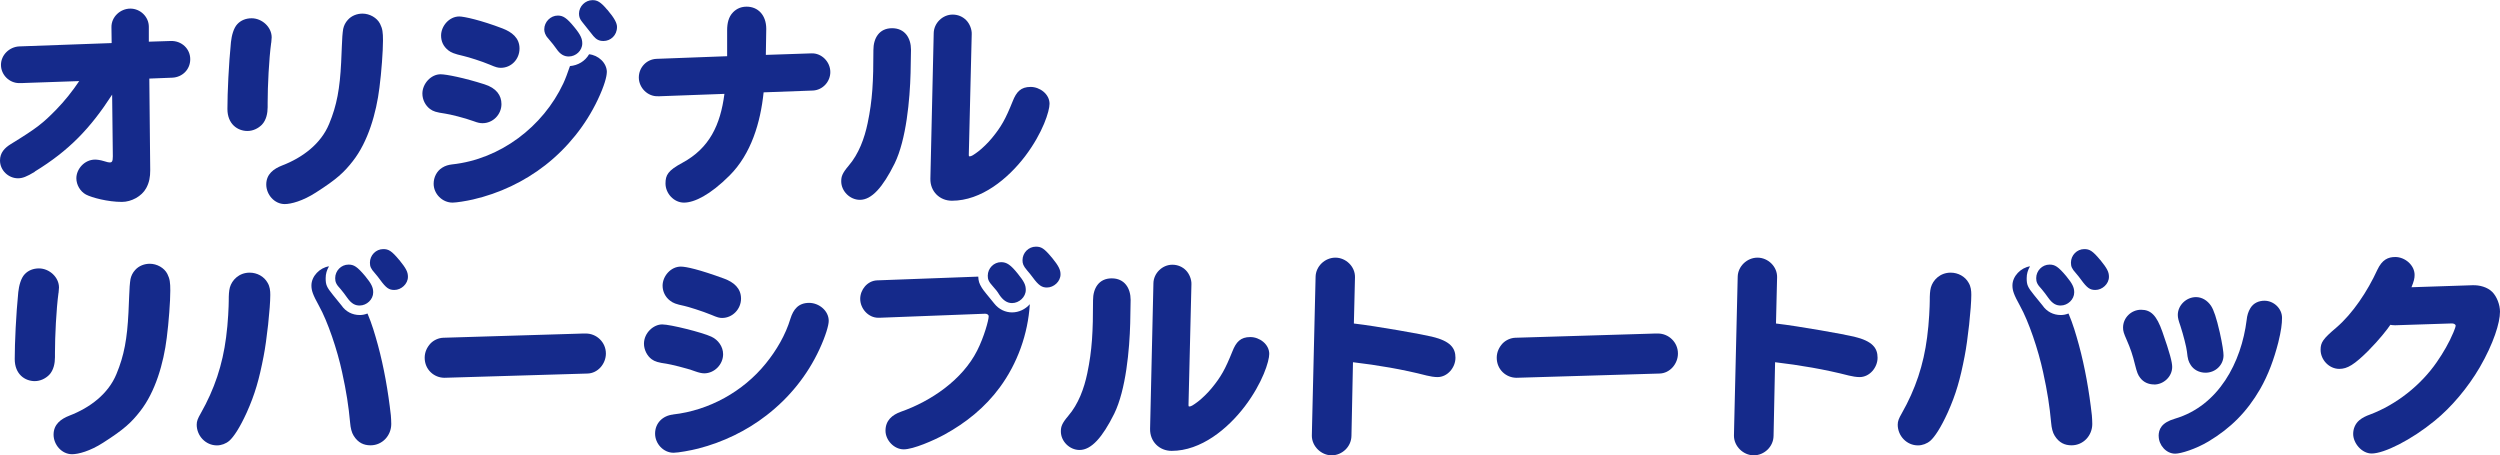
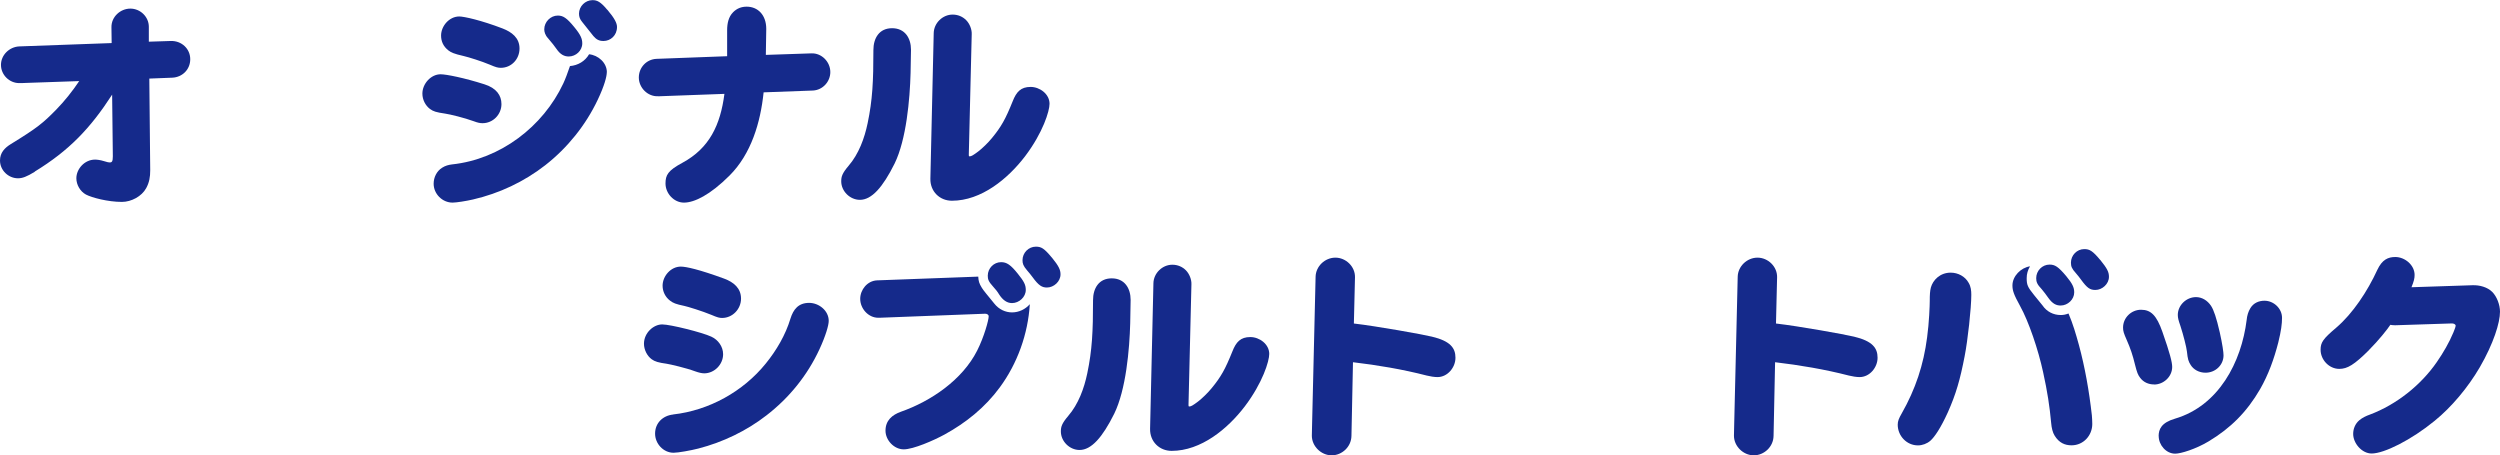
<svg xmlns="http://www.w3.org/2000/svg" id="_レイヤー_2" data-name="レイヤー 2" viewBox="0 0 359.8 65.53">
  <defs>
    <style>
      .cls-1 {
        fill: #152a8b;
      }
    </style>
  </defs>
  <g id="design">
    <g>
      <path class="cls-1" d="M4.99,24.73c-1.15.7-1.76.93-2.4.93-1.38,0-2.59-1.15-2.59-2.56,0-1.12.67-1.82,1.57-2.37,3.81-2.34,4.61-3.01,6.5-4.93,1.25-1.28,2.34-2.66,3.33-4.13l-7.55.26c-.54.03-.83.03-1.09.03-1.41,0-2.62-1.18-2.62-2.62s1.22-2.59,2.62-2.66l13.31-.48-.03-2.27c-.03-1.5,1.28-2.69,2.72-2.69s2.66,1.18,2.66,2.62v2.14l3.14-.1c1.57-.06,2.82,1.12,2.82,2.62s-1.15,2.59-2.56,2.66l-3.33.13.13,13.18c0,.99-.13,1.76-.58,2.59-.64,1.18-2.14,1.98-3.49,1.98-2.02,0-4.32-.61-5.18-1.06-.83-.45-1.38-1.41-1.38-2.34,0-1.34,1.18-2.69,2.69-2.69.29,0,.77.06,1.28.22.51.16.67.19.83.19.32,0,.45-.13.45-.9l-.1-8.86c-3.14,4.86-6.21,8.06-11.13,11.07Z" />
-       <path class="cls-1" d="M39.03,6.14c-.32,2.37-.51,6.24-.51,8.64v.64c0,.86-.19,1.86-.83,2.53-.54.54-1.28.9-2.08.9-1.41,0-2.88-.99-2.88-3.17,0-2.34.19-6.43.51-9.63.1-.93.38-2.02.93-2.59.51-.54,1.22-.83,2.05-.83,1.47,0,2.88,1.25,2.88,2.75,0,.13-.03.54-.06.77ZM38.32,26.56c0-1.5,1.06-2.27,2.3-2.75,2.91-1.12,5.57-3.1,6.75-5.98,1.12-2.69,1.54-5.09,1.73-8.86.03-.61.06-1.47.1-2.34.03-1.06.1-1.92.19-2.46.1-.48.32-.93.67-1.31.54-.61,1.34-.9,2.11-.9,1.02,0,2.08.58,2.53,1.47.35.7.42,1.22.42,2.4,0,1.54-.22,4.54-.51,6.78-.45,3.65-1.63,7.78-3.84,10.59-1.25,1.6-2.3,2.59-5.31,4.51-1.89,1.22-3.58,1.66-4.48,1.66-1.5,0-2.66-1.38-2.66-2.82Z" />
      <path class="cls-1" d="M69.47,17.73c-.38,0-.7-.06-1.31-.29-1.31-.48-3.39-.99-4.1-1.09-1.31-.19-1.7-.32-2.18-.67-.64-.48-1.09-1.31-1.09-2.21,0-1.41,1.22-2.78,2.62-2.78.8,0,3.39.51,6.3,1.44,1.73.54,2.46,1.6,2.46,2.85,0,1.5-1.22,2.75-2.72,2.75ZM87.33,10.4c0,.58-.32,1.89-1.31,3.97-1.73,3.65-4.35,6.91-7.55,9.41-3.04,2.37-6.62,4.06-10.4,4.93-.96.22-2.37.45-2.94.45-1.47,0-2.72-1.25-2.72-2.72,0-.93.45-1.82,1.22-2.3.45-.29.93-.42,1.44-.48,6.94-.74,13.09-5.44,16-11.65.26-.54.67-1.63.96-2.5,1.15-.1,2.18-.7,2.75-1.7,1.31.13,2.56,1.22,2.56,2.59ZM72.1,9.76c-.42,0-.7-.06-1.6-.45-1.22-.51-2.98-1.06-3.78-1.25-1.41-.32-1.79-.51-2.18-.8-.74-.58-1.06-1.31-1.06-2.14,0-1.38,1.18-2.75,2.62-2.75.67,0,3.14.54,6.24,1.73,1.31.51,2.43,1.34,2.43,2.88s-1.18,2.78-2.69,2.78ZM82.65,3.9c.93,1.12,1.15,1.7,1.15,2.34,0,1.06-.93,1.89-1.95,1.89-.64,0-1.22-.29-1.76-1.09-.19-.29-.74-.99-1.22-1.54-.42-.45-.54-.93-.54-1.28,0-1.06.9-1.98,1.95-1.98.74,0,1.28.32,2.37,1.66ZM87.39,1.38c1.09,1.28,1.41,1.98,1.41,2.5,0,1.22-.93,2.02-1.95,2.02-.64,0-1.02-.22-1.44-.7-.19-.22-.8-.99-1.63-2.05-.32-.38-.45-.74-.45-1.18,0-1.06.9-1.95,1.95-1.95.64,0,1.15.22,2.11,1.38Z" />
      <path class="cls-1" d="M94.69,13.85c-1.5.06-2.75-1.25-2.75-2.69s1.09-2.62,2.53-2.69l10.18-.38v-3.74c0-.96.19-1.92.86-2.59.54-.54,1.18-.8,1.95-.8,1.6,0,2.82,1.18,2.82,3.2,0,.58-.03,2.69-.06,3.74l6.56-.22c1.47-.06,2.72,1.22,2.72,2.69,0,1.38-1.09,2.59-2.5,2.66l-7.1.26c-.45,4.35-1.79,8.86-4.9,11.97-2.82,2.82-5.09,3.9-6.56,3.9s-2.66-1.34-2.66-2.75c0-1.22.35-1.86,2.43-2.98,3.9-2.11,5.47-5.44,6.05-9.92l-9.57.35Z" />
      <path class="cls-1" d="M122.12,23.87c1.47-1.7,2.3-3.97,2.75-6.14.7-3.33.83-6.02.83-10.53,0-1.7.83-3.14,2.69-3.14s2.72,1.44,2.72,3.1c0,.64-.03,2.27-.06,3.36-.1,3.78-.61,9.57-2.3,13.02-1.7,3.42-3.3,5.22-4.99,5.22-1.44,0-2.69-1.25-2.69-2.66,0-.67.13-1.15,1.06-2.24ZM139.43,22.24c0,.26.03.26.13.26.22,0,.48-.13,1.28-.74.54-.42,1.34-1.18,1.92-1.89,1.34-1.63,1.95-2.72,2.98-5.28.54-1.38,1.18-2.08,2.59-2.08,1.31,0,2.72,1.02,2.72,2.43,0,1.02-.93,4.13-3.52,7.55-2.46,3.23-6.3,6.4-10.53,6.4-1.76,0-3.14-1.34-3.1-3.17l.48-20.96c.03-1.44,1.28-2.66,2.72-2.66.77,0,1.44.29,1.95.8.51.51.83,1.34.8,2.02l-.42,17.31Z" />
-       <path class="cls-1" d="M8.42,42.14c-.32,2.37-.51,6.24-.51,8.64v.64c0,.86-.19,1.86-.83,2.53-.54.54-1.28.9-2.08.9-1.41,0-2.88-.99-2.88-3.17,0-2.34.19-6.43.51-9.63.1-.93.38-2.02.93-2.59.51-.54,1.22-.83,2.05-.83,1.47,0,2.88,1.25,2.88,2.75,0,.13-.03.54-.06.77ZM7.71,62.56c0-1.5,1.06-2.27,2.3-2.75,2.91-1.12,5.57-3.1,6.75-5.98,1.12-2.69,1.54-5.09,1.73-8.86.03-.61.06-1.47.1-2.34.03-1.06.1-1.92.19-2.46.1-.48.32-.93.67-1.31.54-.61,1.34-.9,2.11-.9,1.02,0,2.08.58,2.53,1.47.35.7.42,1.22.42,2.4,0,1.54-.22,4.54-.51,6.78-.45,3.65-1.63,7.78-3.84,10.59-1.25,1.6-2.3,2.59-5.31,4.51-1.89,1.22-3.58,1.66-4.48,1.66-1.5,0-2.66-1.38-2.66-2.82Z" />
-       <path class="cls-1" d="M28.31,61.12c0-.51.16-.9.58-1.63,1.98-3.49,3.14-6.98,3.65-10.94.29-2.11.38-4.61.38-5.22,0-.9.03-1.44.16-1.95.29-1.06,1.31-2.14,2.85-2.14,1.06,0,2.08.54,2.59,1.47.32.54.38,1.12.38,1.73,0,1.89-.51,6.56-.96,8.83-.64,3.33-1.25,5.47-2.43,8.1-1.02,2.24-1.89,3.52-2.5,4.06-.48.42-1.15.67-1.79.67-1.63,0-2.91-1.38-2.91-2.98ZM54.39,49.66c.86,3.17,1.47,6.62,1.86,10.11.03.42.06.83.06,1.25,0,1.66-1.28,3.07-2.98,3.07-.96,0-1.79-.35-2.43-1.38-.29-.45-.45-1.12-.51-1.86-.22-2.4-.54-4.48-1.15-7.26-.7-3.26-2.08-7.33-3.33-9.57-.9-1.63-1.09-2.21-1.09-2.94,0-1.34,1.22-2.56,2.53-2.75-.32.54-.48,1.09-.48,1.7,0,.96.13,1.28,1.06,2.43.61.74,1.02,1.25,1.22,1.5.61.9,1.57,1.38,2.62,1.38.38,0,.7-.06,1.12-.22.64,1.5,1.06,2.94,1.5,4.54ZM52.56,39.74c.9,1.09,1.15,1.63,1.15,2.34,0,1.02-.93,1.89-1.95,1.89-.61,0-1.15-.22-1.79-1.12-.22-.32-.7-.96-.93-1.22-.67-.7-.8-1.06-.8-1.6,0-1.06.86-1.95,1.92-1.95.77,0,1.25.29,2.4,1.66ZM57.46,37.41c.99,1.22,1.25,1.73,1.25,2.43,0,1.02-.96,1.89-1.95,1.89-.77,0-1.18-.26-2.08-1.5-.19-.26-.48-.64-.74-.93-.58-.64-.7-.96-.7-1.5,0-1.06.86-1.95,1.92-1.95.74,0,1.18.22,2.3,1.57Z" />
-       <path class="cls-1" d="M83.01,48.03c.64-.03.99-.03,1.31-.03,1.54,0,2.88,1.25,2.88,2.88,0,1.47-1.15,2.85-2.66,2.88l-19.55.58c-.61.03-.86.03-1.02.03-1.5,0-2.85-1.18-2.85-2.88,0-.8.32-1.5.86-2.08.48-.48,1.15-.77,1.79-.8l19.23-.58Z" />
      <path class="cls-1" d="M101.35,53.73c-.35,0-.77-.1-1.31-.29-1.28-.48-3.62-1.02-4.1-1.09-1.18-.16-1.7-.32-2.14-.64-.67-.48-1.12-1.38-1.12-2.24,0-1.57,1.38-2.78,2.62-2.78,1.18,0,5.76,1.15,7.07,1.76.99.45,1.7,1.44,1.7,2.53,0,1.47-1.25,2.75-2.72,2.75ZM96.87,59.65c5.18-.58,10.08-3.3,13.34-7.33,1.54-1.89,2.85-4.13,3.55-6.46.42-1.34,1.15-2.27,2.69-2.27,1.41,0,2.82,1.12,2.82,2.59,0,.64-.45,2.18-1.34,4.1-1.73,3.74-4.35,6.98-7.62,9.5-2.88,2.24-6.3,3.87-9.79,4.77-1.12.29-2.94.61-3.58.61-1.47,0-2.66-1.31-2.66-2.75,0-1.54,1.12-2.59,2.59-2.75ZM103.94,45.76c-.38,0-.67-.06-1.57-.45-1.31-.54-3.39-1.18-3.87-1.28-1.25-.26-1.63-.42-2.08-.77-.67-.51-1.06-1.31-1.06-2.14,0-1.38,1.18-2.75,2.62-2.75.77,0,2.66.42,6.24,1.73,1.38.51,2.43,1.38,2.43,2.88s-1.22,2.78-2.72,2.78Z" />
      <path class="cls-1" d="M141.3,41.41c.1.16.32.48.64.86.38.45.77.93,1.15,1.41.67.86,1.63,1.28,2.56,1.28.99,0,1.92-.45,2.56-1.18-.26,4.29-1.79,8.54-4.32,11.97-2.11,2.88-4.86,5.09-7.94,6.78-1.57.86-4.51,2.14-5.89,2.14s-2.62-1.31-2.62-2.69c0-1.47.96-2.27,2.21-2.72,4.38-1.54,8.86-4.61,10.98-8.8.99-1.95,1.66-4.38,1.66-4.93,0-.26-.26-.38-.51-.38l-15.2.58h-.19c-1.41,0-2.59-1.31-2.59-2.72,0-1.31,1.02-2.59,2.4-2.66l14.59-.54c.03.64.13.99.51,1.6ZM146.48,39.39c.9,1.12,1.15,1.6,1.15,2.34,0,1.02-.96,1.89-1.98,1.89-.74,0-1.34-.45-1.86-1.25-.22-.38-.51-.74-.86-1.12-.67-.74-.77-1.06-.77-1.57,0-1.06.86-1.95,1.92-1.95.8,0,1.38.38,2.4,1.66ZM151.38,37.06c1.02,1.25,1.25,1.79,1.25,2.43,0,1.02-.96,1.89-1.95,1.89-.7,0-1.18-.26-2.08-1.5-.19-.26-.54-.7-.8-.99-.54-.64-.64-.96-.64-1.44,0-1.06.86-1.95,1.92-1.95.77,0,1.18.22,2.3,1.57Z" />
      <path class="cls-1" d="M153.73,59.87c1.47-1.7,2.3-3.97,2.75-6.14.7-3.33.83-6.02.83-10.53,0-1.7.83-3.14,2.69-3.14s2.72,1.44,2.72,3.1c0,.64-.03,2.27-.06,3.36-.1,3.78-.61,9.57-2.3,13.02-1.7,3.42-3.3,5.22-4.99,5.22-1.44,0-2.69-1.25-2.69-2.66,0-.67.13-1.15,1.06-2.24ZM171.05,58.24c0,.26.03.26.13.26.22,0,.48-.13,1.28-.74.54-.42,1.34-1.18,1.92-1.89,1.34-1.63,1.95-2.72,2.98-5.28.54-1.38,1.18-2.08,2.59-2.08,1.31,0,2.72,1.02,2.72,2.43,0,1.02-.93,4.13-3.52,7.55-2.46,3.23-6.3,6.4-10.53,6.4-1.76,0-3.14-1.34-3.1-3.17l.48-20.96c.03-1.44,1.28-2.66,2.72-2.66.77,0,1.44.29,1.95.8.51.51.83,1.34.8,2.02l-.42,17.31Z" />
      <path class="cls-1" d="M194.5,62.75c-.03,1.54-1.34,2.78-2.85,2.78s-2.85-1.31-2.85-2.82c0-.22,0-.61.03-1.41l.51-21.47c.03-1.5,1.34-2.75,2.85-2.75s2.85,1.28,2.82,2.82l-.16,6.66c3.3.38,9.92,1.57,11.23,1.89,2.69.64,3.39,1.66,3.39,3.04s-1.12,2.78-2.59,2.78c-.45,0-1.06-.1-1.54-.22-3.49-.9-7.07-1.5-10.62-1.92l-.22,10.62Z" />
-       <path class="cls-1" d="M237.3,48.03c.64-.03.99-.03,1.31-.03,1.54,0,2.88,1.25,2.88,2.88,0,1.47-1.15,2.85-2.66,2.88l-19.55.58c-.61.03-.86.03-1.02.03-1.5,0-2.85-1.18-2.85-2.88,0-.8.32-1.5.86-2.08.48-.48,1.15-.77,1.79-.8l19.23-.58Z" />
      <path class="cls-1" d="M255.25,62.75c-.03,1.54-1.34,2.78-2.85,2.78s-2.85-1.31-2.85-2.82c0-.22,0-.61.03-1.41l.51-21.47c.03-1.5,1.34-2.75,2.85-2.75s2.85,1.28,2.82,2.82l-.16,6.66c3.3.38,9.92,1.57,11.23,1.89,2.69.64,3.39,1.66,3.39,3.04s-1.12,2.78-2.59,2.78c-.45,0-1.06-.1-1.54-.22-3.49-.9-7.07-1.5-10.62-1.92l-.22,10.62Z" />
      <path class="cls-1" d="M273.12,61.12c0-.51.16-.9.58-1.63,1.98-3.49,3.14-6.98,3.65-10.94.29-2.11.38-4.61.38-5.22,0-.9.03-1.44.16-1.95.29-1.06,1.31-2.14,2.85-2.14,1.06,0,2.08.54,2.59,1.47.32.54.38,1.12.38,1.73,0,1.89-.51,6.56-.96,8.83-.64,3.33-1.25,5.47-2.43,8.1-1.02,2.24-1.89,3.52-2.5,4.06-.48.42-1.15.67-1.79.67-1.63,0-2.91-1.38-2.91-2.98ZM299.2,49.66c.86,3.17,1.47,6.62,1.86,10.11.03.42.06.83.06,1.25,0,1.66-1.28,3.07-2.98,3.07-.96,0-1.79-.35-2.43-1.38-.29-.45-.45-1.12-.51-1.86-.22-2.4-.54-4.48-1.15-7.26-.7-3.26-2.08-7.33-3.33-9.57-.9-1.63-1.09-2.21-1.09-2.94,0-1.34,1.22-2.56,2.53-2.75-.32.54-.48,1.09-.48,1.7,0,.96.13,1.28,1.06,2.43.61.74,1.02,1.25,1.22,1.5.61.9,1.57,1.38,2.62,1.38.38,0,.7-.06,1.12-.22.64,1.5,1.06,2.94,1.5,4.54ZM297.37,39.74c.9,1.09,1.15,1.63,1.15,2.34,0,1.02-.93,1.89-1.95,1.89-.61,0-1.15-.22-1.79-1.12-.22-.32-.7-.96-.93-1.22-.67-.7-.8-1.06-.8-1.6,0-1.06.86-1.95,1.92-1.95.77,0,1.25.29,2.4,1.66ZM302.27,37.41c.99,1.22,1.25,1.73,1.25,2.43,0,1.02-.96,1.89-1.95,1.89-.77,0-1.18-.26-2.08-1.5-.19-.26-.48-.64-.74-.93-.58-.64-.7-.96-.7-1.5,0-1.06.86-1.95,1.92-1.95.74,0,1.18.22,2.3,1.57Z" />
      <path class="cls-1" d="M310.03,55.33c-.83,0-1.54-.32-2.02-.96-.32-.42-.45-.74-.74-1.89-.32-1.34-.67-2.37-1.18-3.52-.45-1.02-.54-1.31-.54-1.82,0-1.41,1.18-2.56,2.59-2.56s2.24.8,3.07,3.17c1.09,3.1,1.41,4.38,1.41,5.06,0,1.41-1.25,2.53-2.59,2.53ZM310.67,62.78c0-.99.38-1.95,2.37-2.53,6.27-1.86,9.54-8.1,10.3-14.21.06-.61.22-1.18.54-1.7.45-.74,1.22-1.06,2.02-1.06,1.34,0,2.53,1.12,2.53,2.46,0,.86-.13,1.89-.54,3.55-.61,2.37-1.41,4.61-2.62,6.72-1.89,3.26-4.22,5.6-7.42,7.52-1.82,1.09-3.97,1.76-4.8,1.76-1.31,0-2.37-1.25-2.37-2.53ZM318.22,44.03c.38.58.77,1.7,1.25,3.81.38,1.7.54,2.85.54,3.3,0,1.38-1.15,2.5-2.59,2.5-.93,0-1.73-.45-2.14-1.12-.32-.51-.42-.8-.54-1.95-.06-.58-.51-2.37-.93-3.65-.29-.83-.38-1.18-.38-1.6,0-1.38,1.22-2.56,2.62-2.56.83,0,1.63.45,2.18,1.28Z" />
      <path class="cls-1" d="M340.96,50.37c-2.14,2.14-3.14,2.72-4.29,2.72-1.47,0-2.69-1.31-2.69-2.75,0-1.06.35-1.57,2.24-3.17,2.4-2.05,4.51-5.25,5.92-8.32.7-1.5,1.57-1.86,2.59-1.86,1.38,0,2.78,1.15,2.78,2.59,0,.48-.1.9-.45,1.76l8.8-.29c.99-.03,2.11.26,2.82.96.67.67,1.12,1.86,1.12,2.85,0,1.6-.93,4.58-2.91,8-1.7,2.91-4.06,5.73-6.5,7.71-3.36,2.75-7.26,4.7-9.06,4.7-1.41,0-2.66-1.47-2.66-2.82,0-.74.29-1.47.9-1.98.42-.35.96-.61,1.5-.8,3.84-1.44,7.36-4.26,9.63-7.55.93-1.34,1.79-2.82,2.4-4.29.22-.54.32-.83.32-.93,0-.26-.32-.35-.54-.35l-8.06.26h-.19c-.22,0-.48-.03-.61-.06-.42.64-1.66,2.21-3.07,3.62Z" />
    </g>
  </g>
</svg>